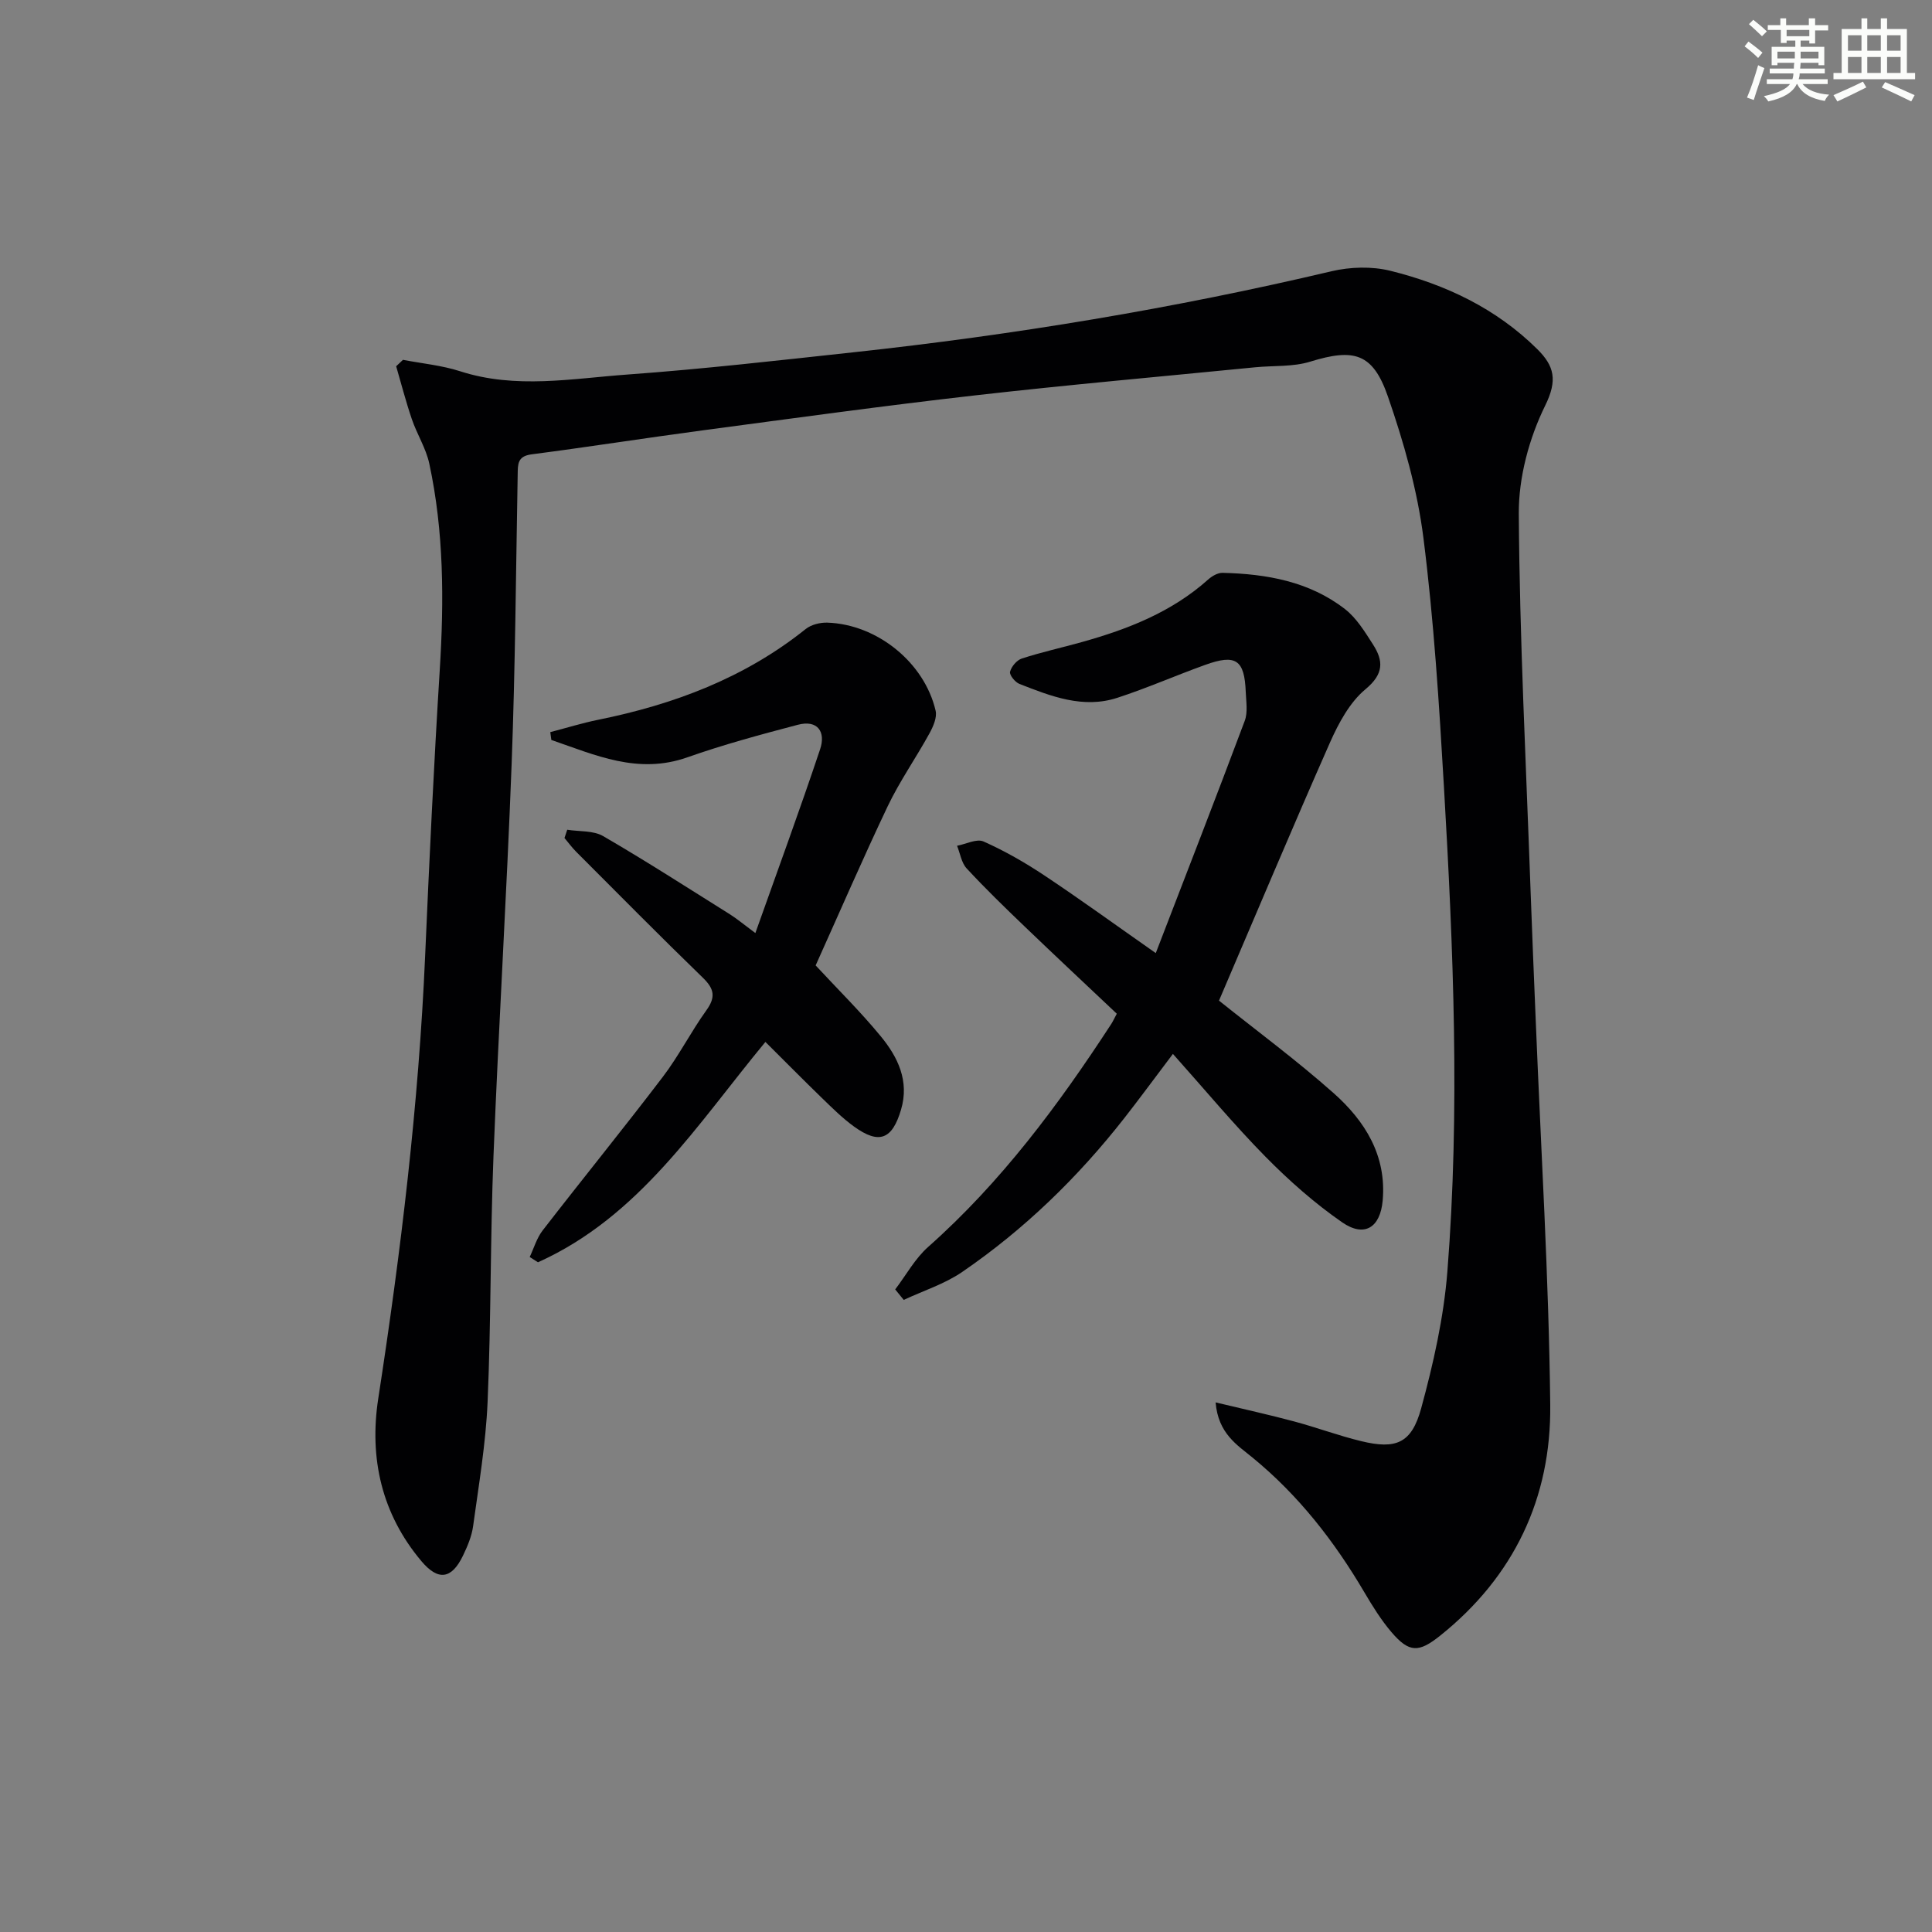
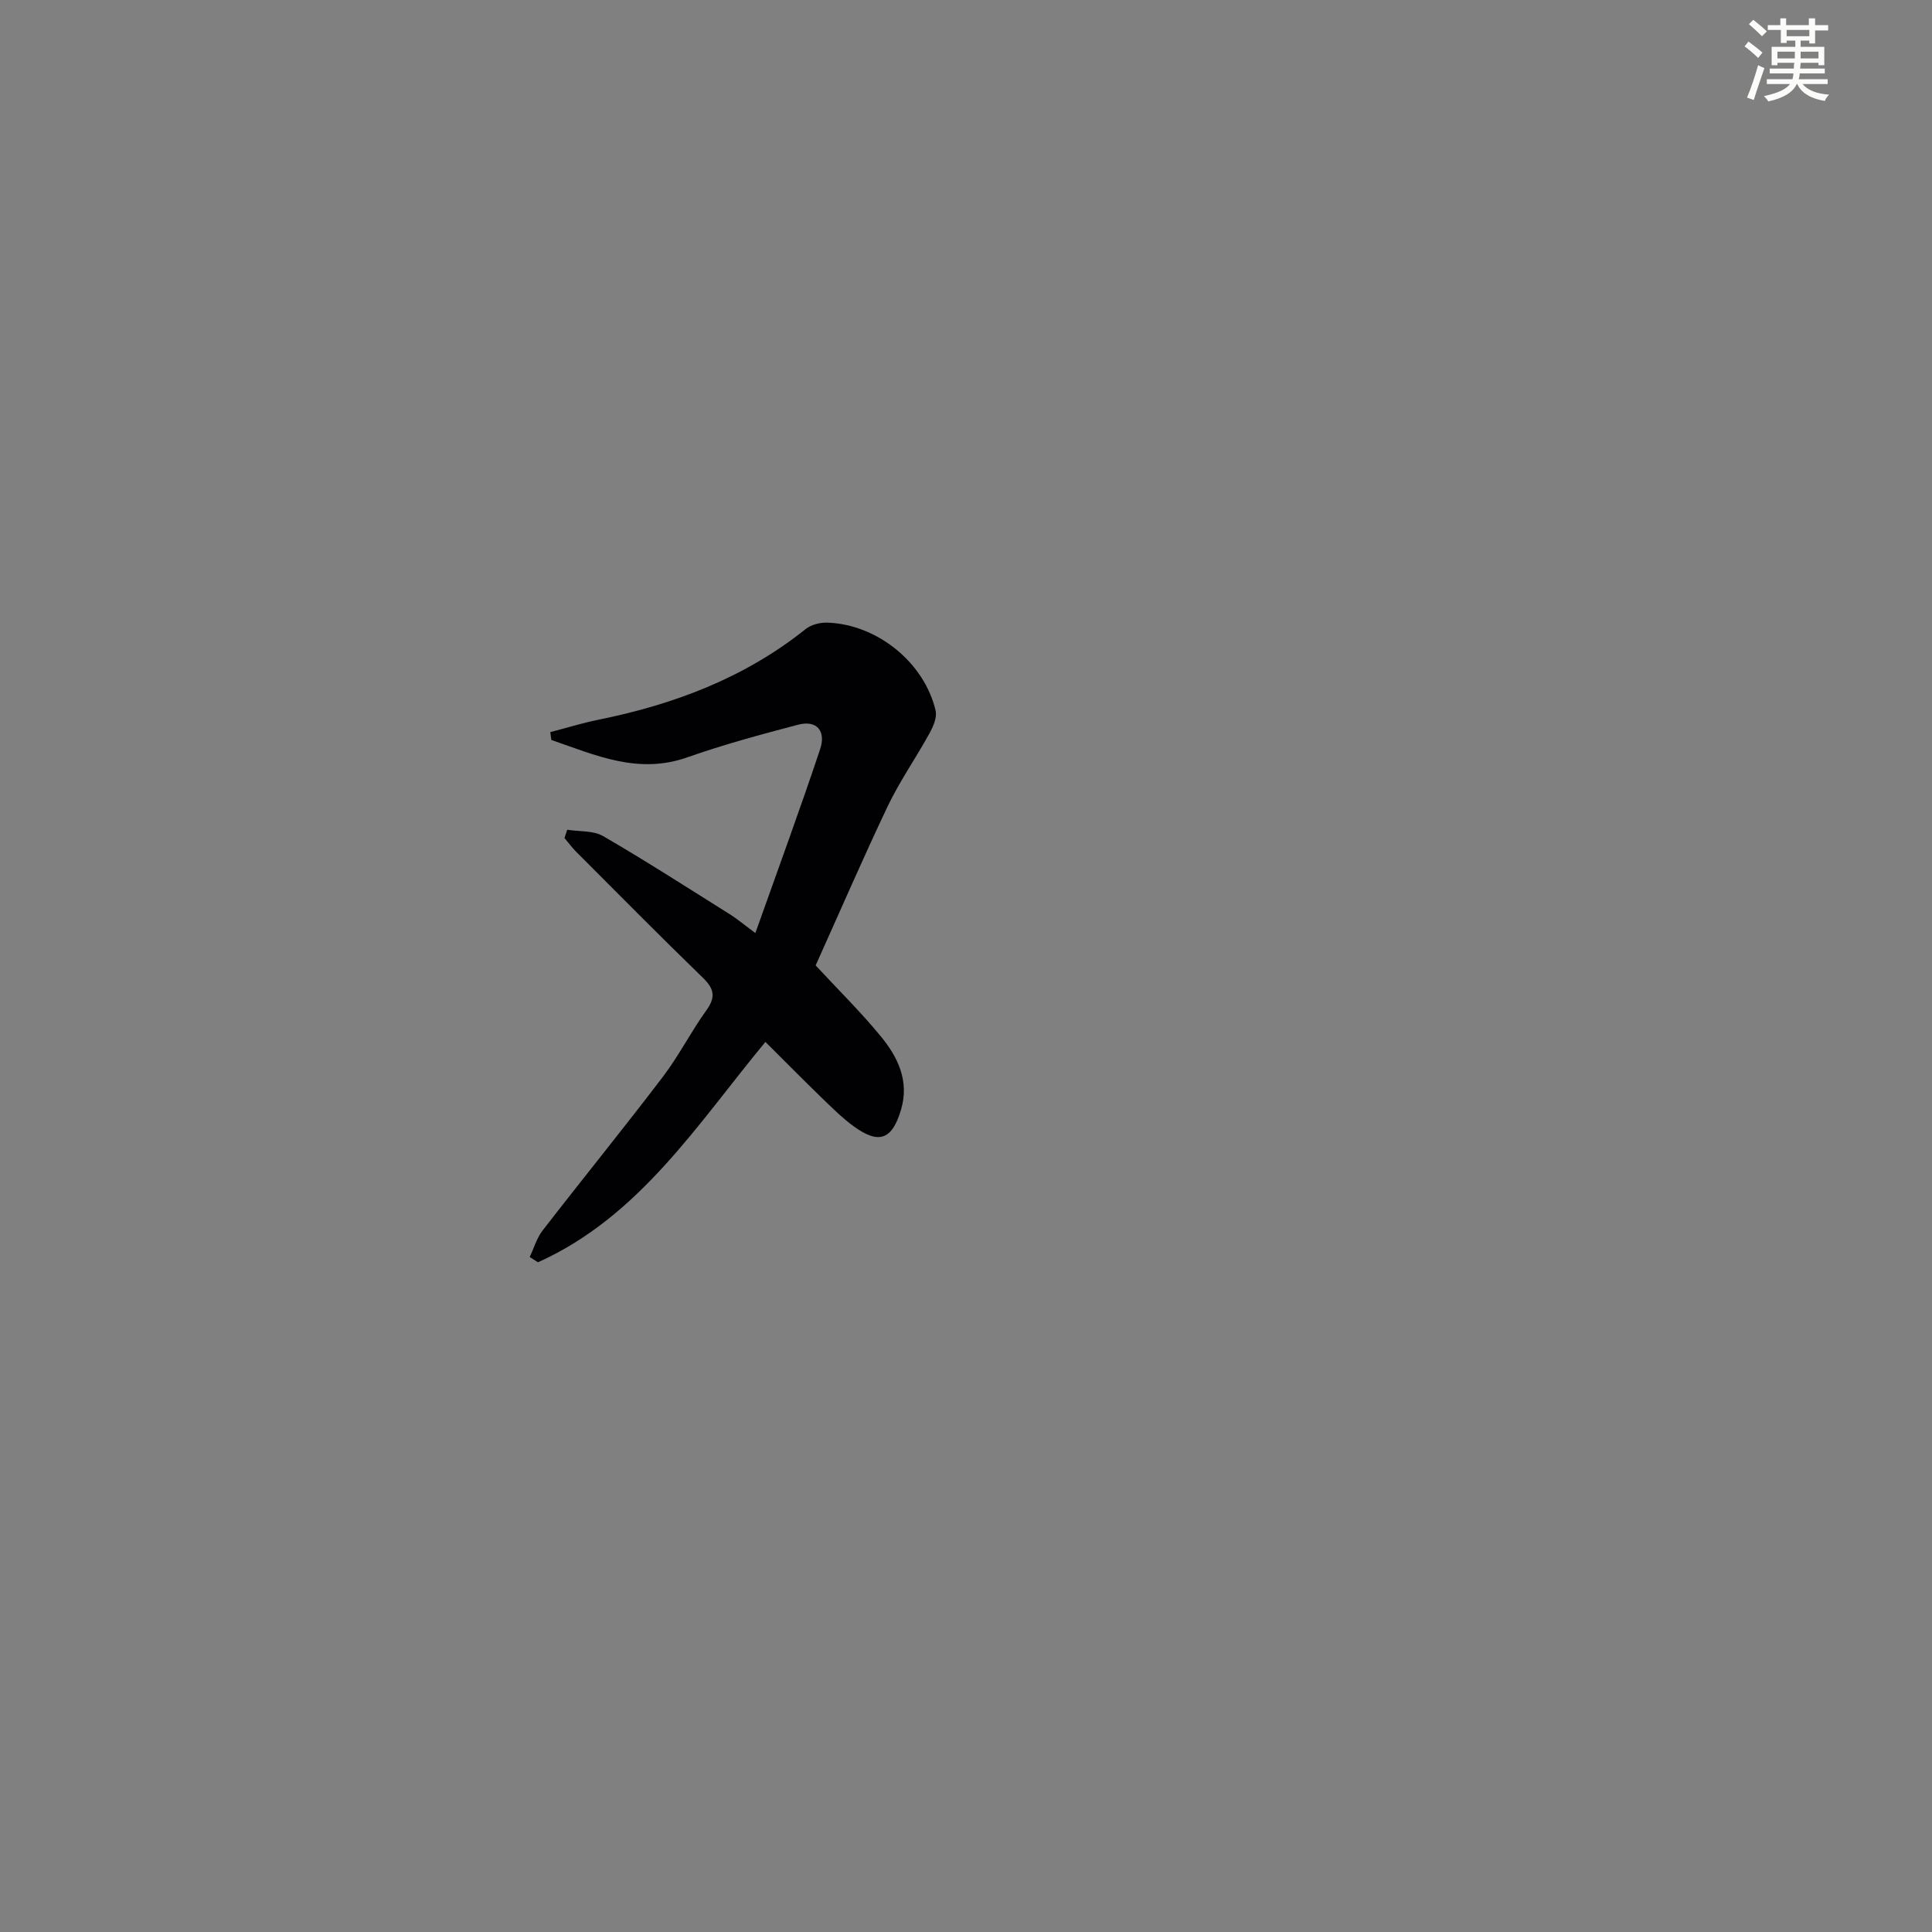
<svg xmlns="http://www.w3.org/2000/svg" enable-background="new 0 0 400 400" viewBox="0 0 400 400">
  <rect x="0" y="0" width="400" height="400" fill="#808080" stroke="none" />
  <g fill="#010103">
-     <path d="m251.68 290.35c6.12 1.47 11.23 2.59 16.28 3.95 4.64 1.24 9.17 2.94 13.84 4.07 7.23 1.76 10.46.47 12.44-6.8 2.52-9.23 4.66-18.74 5.42-28.26 2.64-33.42 1.24-66.87-.7-100.28-1-17.24-2.09-34.51-4.25-51.62-1.25-9.94-4.07-19.82-7.36-29.32-3.13-9.04-7.06-10-16.1-7.21-3.56 1.1-7.56.79-11.35 1.16-19.34 1.91-38.71 3.62-58.02 5.82-18.81 2.14-37.56 4.73-56.32 7.23-11.85 1.58-23.66 3.44-35.52 4.98-2.93.38-2.82 2.06-2.86 4.17-.36 19.97-.5 39.95-1.25 59.9-1.02 27.08-2.69 54.14-3.76 81.22-.67 16.96-.49 33.96-1.22 50.92-.37 8.6-1.83 17.16-3 25.71-.29 2.09-1.17 4.17-2.1 6.1-2.35 4.88-5.14 5.25-8.6 1.13-8.25-9.79-10.83-21.35-8.94-33.64 4.69-30.41 8.37-60.9 9.71-91.66.86-19.77 1.8-39.54 3.03-59.28.89-14.33.86-28.57-2.17-42.65-.68-3.18-2.55-6.08-3.61-9.2-1.23-3.6-2.18-7.3-3.25-10.96.47-.44.94-.89 1.41-1.33 3.96.76 8.04 1.14 11.85 2.37 11.53 3.72 23.15 1.5 34.67.67 15.58-1.13 31.11-2.91 46.64-4.59 33.36-3.61 66.41-9.07 99.08-16.79 3.87-.91 8.34-1.05 12.17-.1 11.43 2.83 21.92 7.79 30.44 16.23 3.52 3.49 4.23 6.41 1.63 11.69-3.33 6.77-5.51 14.88-5.46 22.4.17 25.94 1.51 51.86 2.43 77.79.32 9.14.72 18.28 1.09 27.42 1.06 26.43 2.7 52.85 2.99 79.28.21 19.24-7.48 35.54-22.81 47.79-4.43 3.54-6.4 3.54-10.07-.75-2.14-2.51-3.91-5.37-5.59-8.22-6.21-10.56-13.6-20.07-23.15-27.9-3.14-2.59-7.13-4.96-7.66-11.44z" />
-     <path d="m252.38 207.17c7.72 6.18 16.02 12.31 23.71 19.13 6.5 5.77 11.01 12.92 10.18 22.26-.5 5.58-3.76 7.71-8.39 4.51-5.69-3.94-10.98-8.62-15.85-13.56-6.54-6.64-12.51-13.83-19.19-21.31-4.32 5.72-7.13 9.55-10.06 13.29-9.61 12.27-20.7 23.04-33.56 31.85-3.65 2.5-8.05 3.89-12.11 5.79-.59-.72-1.18-1.44-1.77-2.17 2.26-2.96 4.1-6.39 6.84-8.81 15.09-13.39 26.96-29.36 37.89-46.14.36-.55.62-1.15 1.15-2.13-6.37-6.02-12.77-12-19.09-18.07-4.09-3.92-8.16-7.87-12-12.02-1.08-1.17-1.34-3.1-1.98-4.68 1.85-.35 4.07-1.52 5.48-.89 4.37 1.95 8.59 4.36 12.58 7.02 7.46 4.96 14.71 10.23 23.08 16.09 6.27-16.29 12.45-32.15 18.42-48.09.66-1.77.29-3.97.21-5.96-.26-6.69-2.04-7.92-8.41-5.62-6.09 2.19-12.03 4.81-18.17 6.81-7.11 2.32-13.75-.32-20.27-2.87-.9-.35-2.11-1.85-1.95-2.51.27-1.08 1.39-2.41 2.44-2.75 4.1-1.33 8.32-2.26 12.47-3.42 9.52-2.66 18.59-6.21 26.11-12.94.79-.71 1.98-1.4 2.97-1.38 9.11.22 17.96 1.77 25.36 7.51 2.39 1.86 4.12 4.71 5.8 7.33 2.18 3.4 2.25 6.09-1.55 9.25-3.28 2.72-5.58 7.03-7.37 11.06-7.79 17.63-15.24 35.38-22.97 53.42z" />
+     <path d="m252.38 207.17z" />
    <path d="m168.87 199.88c4.51 4.87 9.27 9.55 13.48 14.67 3.54 4.3 5.96 9.26 4.2 15.19-1.82 6.19-4.54 7.25-9.72 3.51-2.41-1.74-4.55-3.88-6.7-5.96-3.82-3.7-7.55-7.49-11.66-11.57-14.09 17.01-26.06 36.17-47.09 45.62-.57-.36-1.14-.72-1.71-1.09.87-1.84 1.45-3.91 2.67-5.49 8.24-10.65 16.74-21.1 24.9-31.82 3.31-4.35 5.81-9.32 9.01-13.77 1.97-2.74 1.63-4.45-.73-6.74-8.85-8.58-17.51-17.35-26.22-26.07-.88-.88-1.62-1.91-2.43-2.86.19-.57.38-1.14.57-1.71 2.5.4 5.39.13 7.44 1.32 8.89 5.16 17.54 10.74 26.26 16.2 1.38.87 2.64 1.93 5.25 3.87 4.68-13.18 9.23-25.56 13.41-38.07 1.19-3.54-.47-6.15-4.63-5.05-7.68 2.02-15.39 4.1-22.87 6.74-10.23 3.61-19.06-.48-28.15-3.6-.07-.54-.14-1.08-.22-1.62 3.31-.86 6.58-1.88 9.93-2.56 15.67-3.17 30.3-8.66 42.94-18.78 1.14-.92 3-1.38 4.5-1.33 10.31.35 20.09 8.26 22.41 18.23.33 1.42-.52 3.33-1.31 4.76-2.78 5.05-6.12 9.82-8.6 15-5.13 10.79-9.88 21.77-14.93 32.98z" />
  </g>
  <path d="m361.2 9.6.8-1c.9.7 1.9 1.4 2.9 2.3l-.9 1.1c-1-1-2-1.8-2.8-2.4zm.5 10.6c.9-2.1 1.6-4.3 2.3-6.7.4.2.8.4 1.3.6-.7 2.1-1.5 4.3-2.2 6.6zm.4-15.2.9-.9c1 .8 2 1.6 2.8 2.4l-1 1c-.9-.9-1.8-1.7-2.7-2.5zm12.5-1.2h1.2v1.4h2.7v1.1h-2.7v2.7h-1.2v-.6h-1.8v1.3h4.9v3.8h-1.2v-.5h-3.7c0 .4-.1.9-.1 1.2h5.1v1h-5.2c0 .5-.1.9-.2 1.2h6v1h-5.2c1.1 1.3 2.9 2 5.5 2.2-.4.4-.7.8-.9 1.3-2.9-.5-4.8-1.6-5.7-3.5h-.1c-.8 1.7-2.7 2.9-5.9 3.6-.2-.4-.6-.8-.9-1.1 2.8-.6 4.6-1.4 5.4-2.5h-4.8v-1h5.3c.1-.3.2-.7.2-1.2h-4.9v-1h5c0-.4 0-.8.1-1.2h-3.5v.5h-1.2v-3.8h4.9v-1.3h-1.8v.5h-1.2v-2.7h-2.7v-1h2.6v-1.4h1.2v1.4h4.7v-1.4zm-6.6 8.3h3.6c0-.4 0-.9 0-1.4h-3.6zm1.9-4.6h4.7v-1.3h-4.7zm6.6 3.2h-3.7v1.4h3.7z" fill="#fbfcfa" />
-   <path d="m385.3 3.8h1.3v2.2h2.8v-2.2h1.3v2.2h4.1v9.1h1.7v1.3h-16.9v-1.3h1.7v-9.1h4.1v-2.2zm.4 13.1.7 1.2c-1.8.9-3.8 1.9-6 2.9-.2-.4-.5-.8-.8-1.3 2.3-1 4.3-1.9 6.1-2.8zm-3.1-6.4h2.8v-3.2h-2.8zm0 4.6h2.8v-3.3h-2.8zm4-4.6h2.8v-3.2h-2.8zm0 4.6h2.8v-3.3h-2.8zm3.7 1.9c2.1.9 4.1 1.8 6.1 2.7l-.7 1.3c-2.2-1.1-4.2-2-6.1-2.9zm3.2-9.7h-2.8v3.2h2.8zm-2.8 7.8h2.8v-3.3h-2.8z" fill="#fbfcfa" />
</svg>